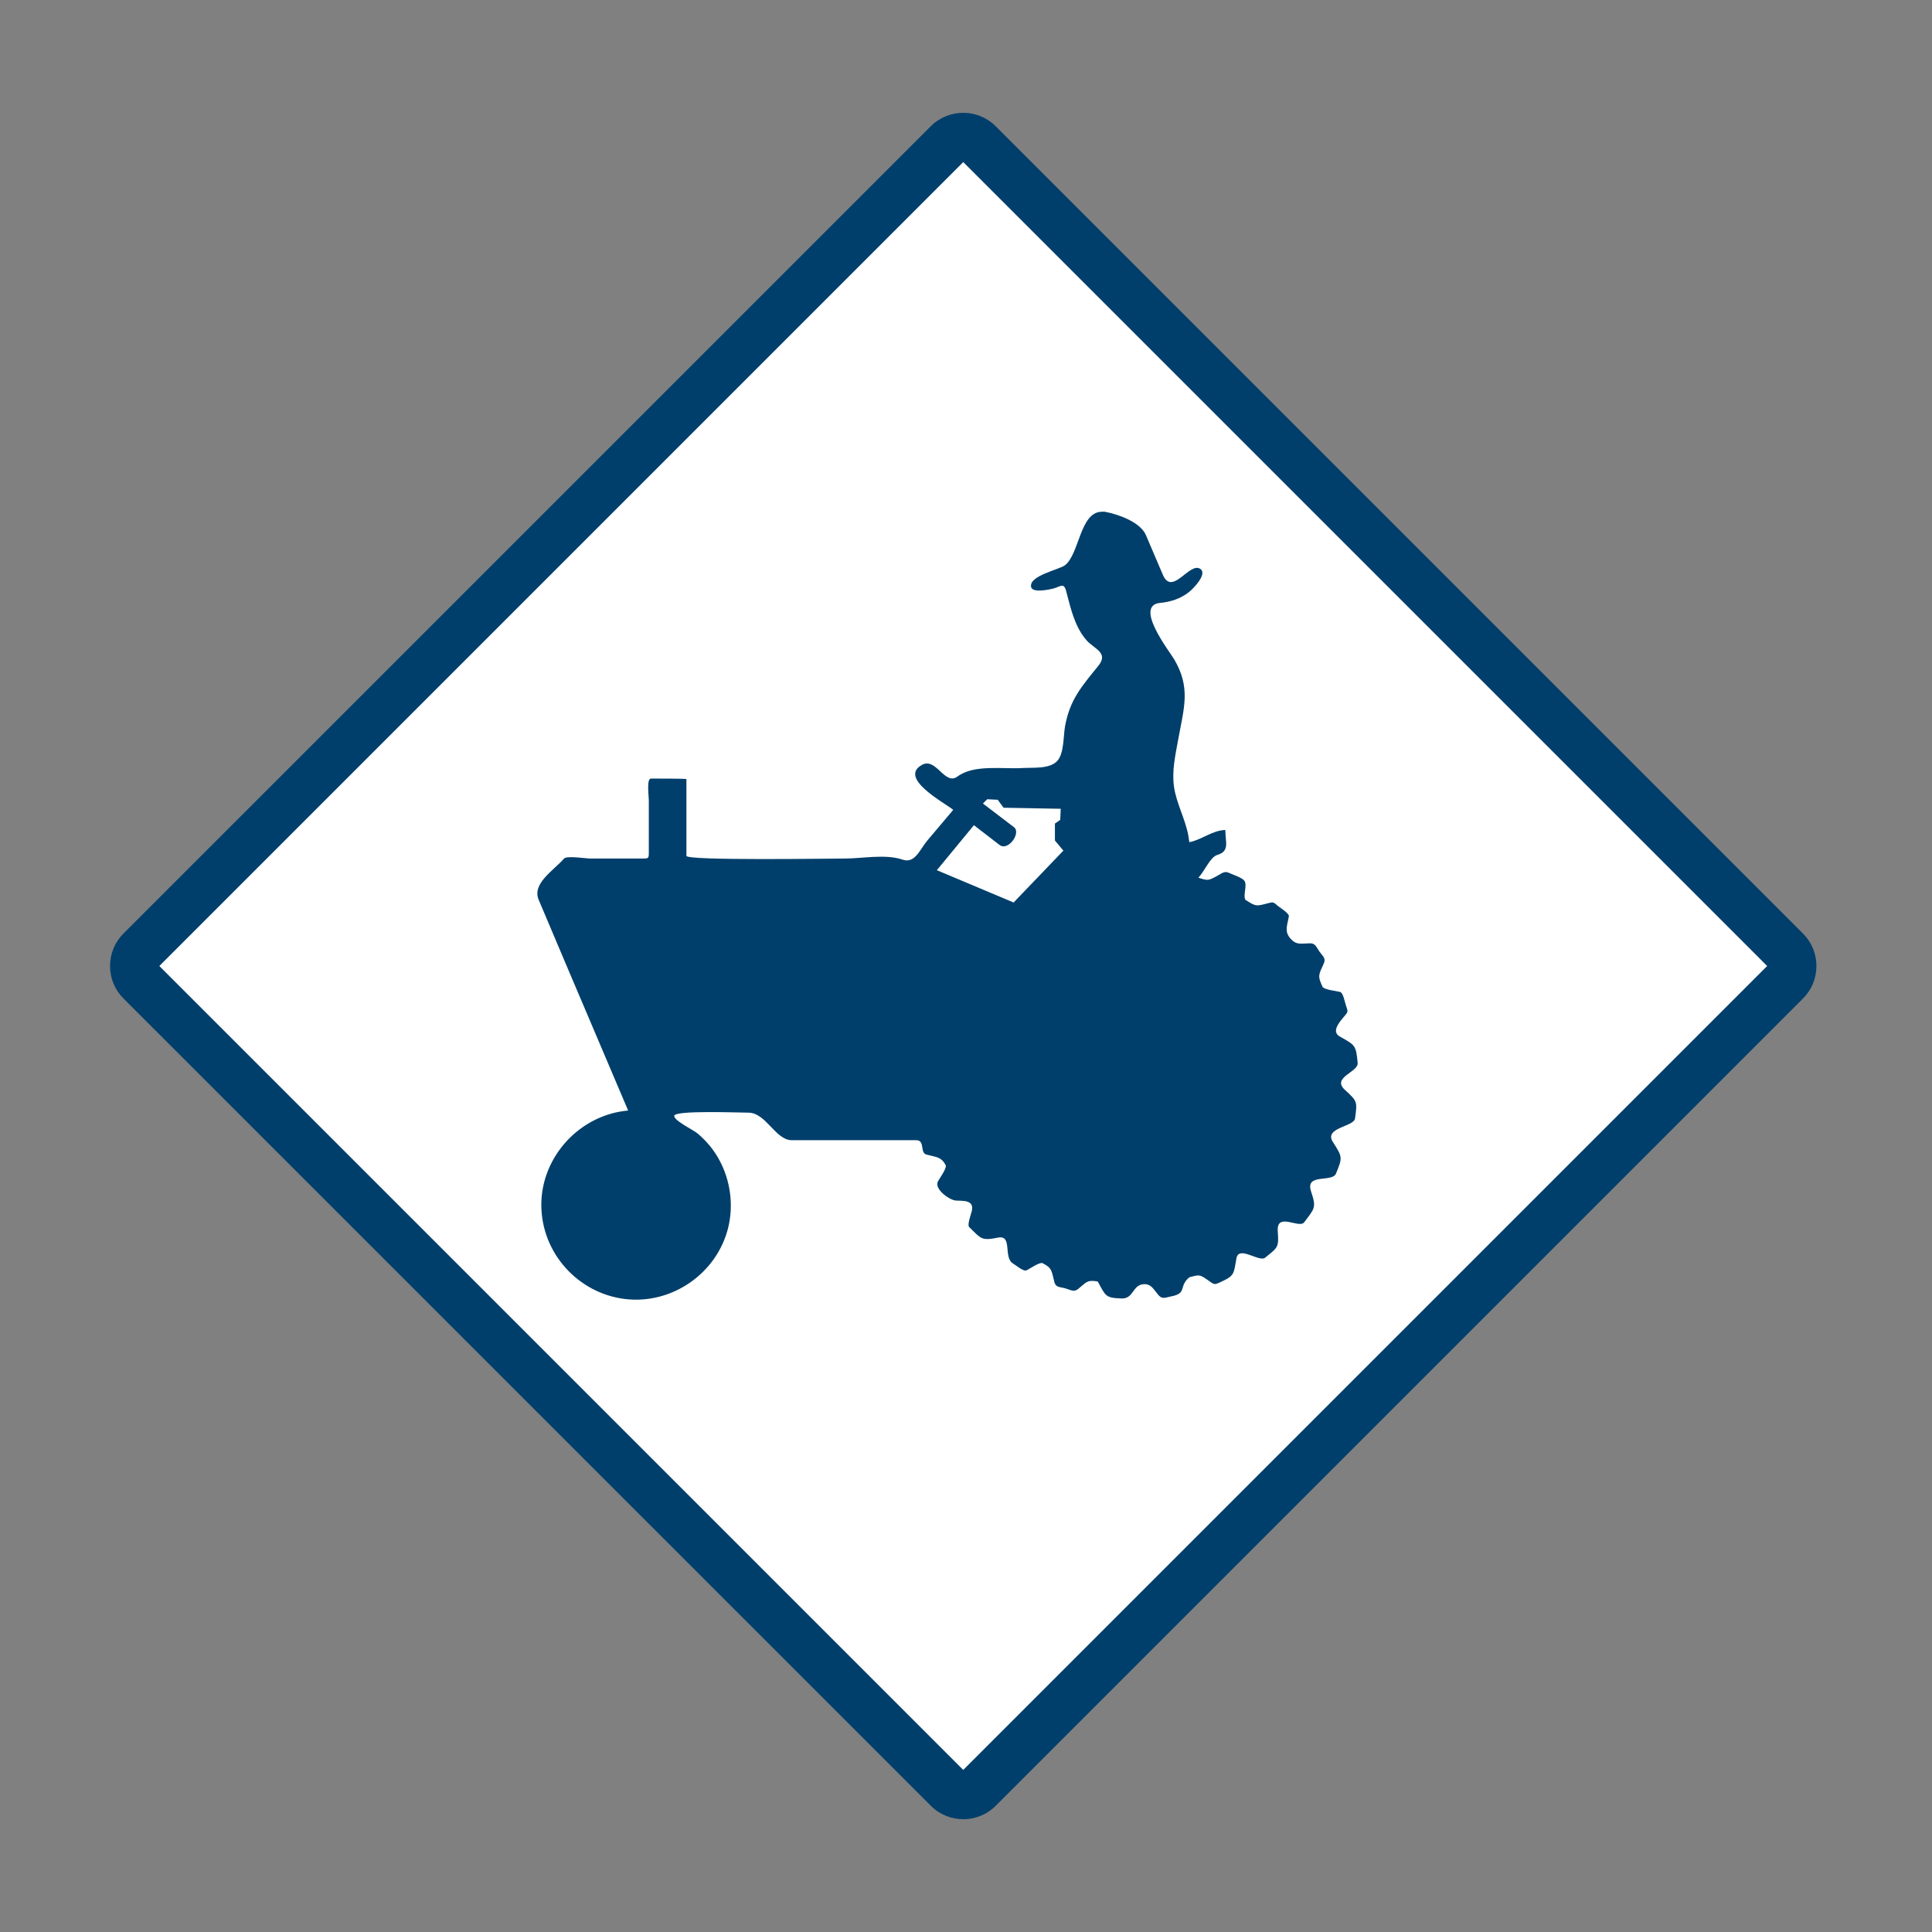
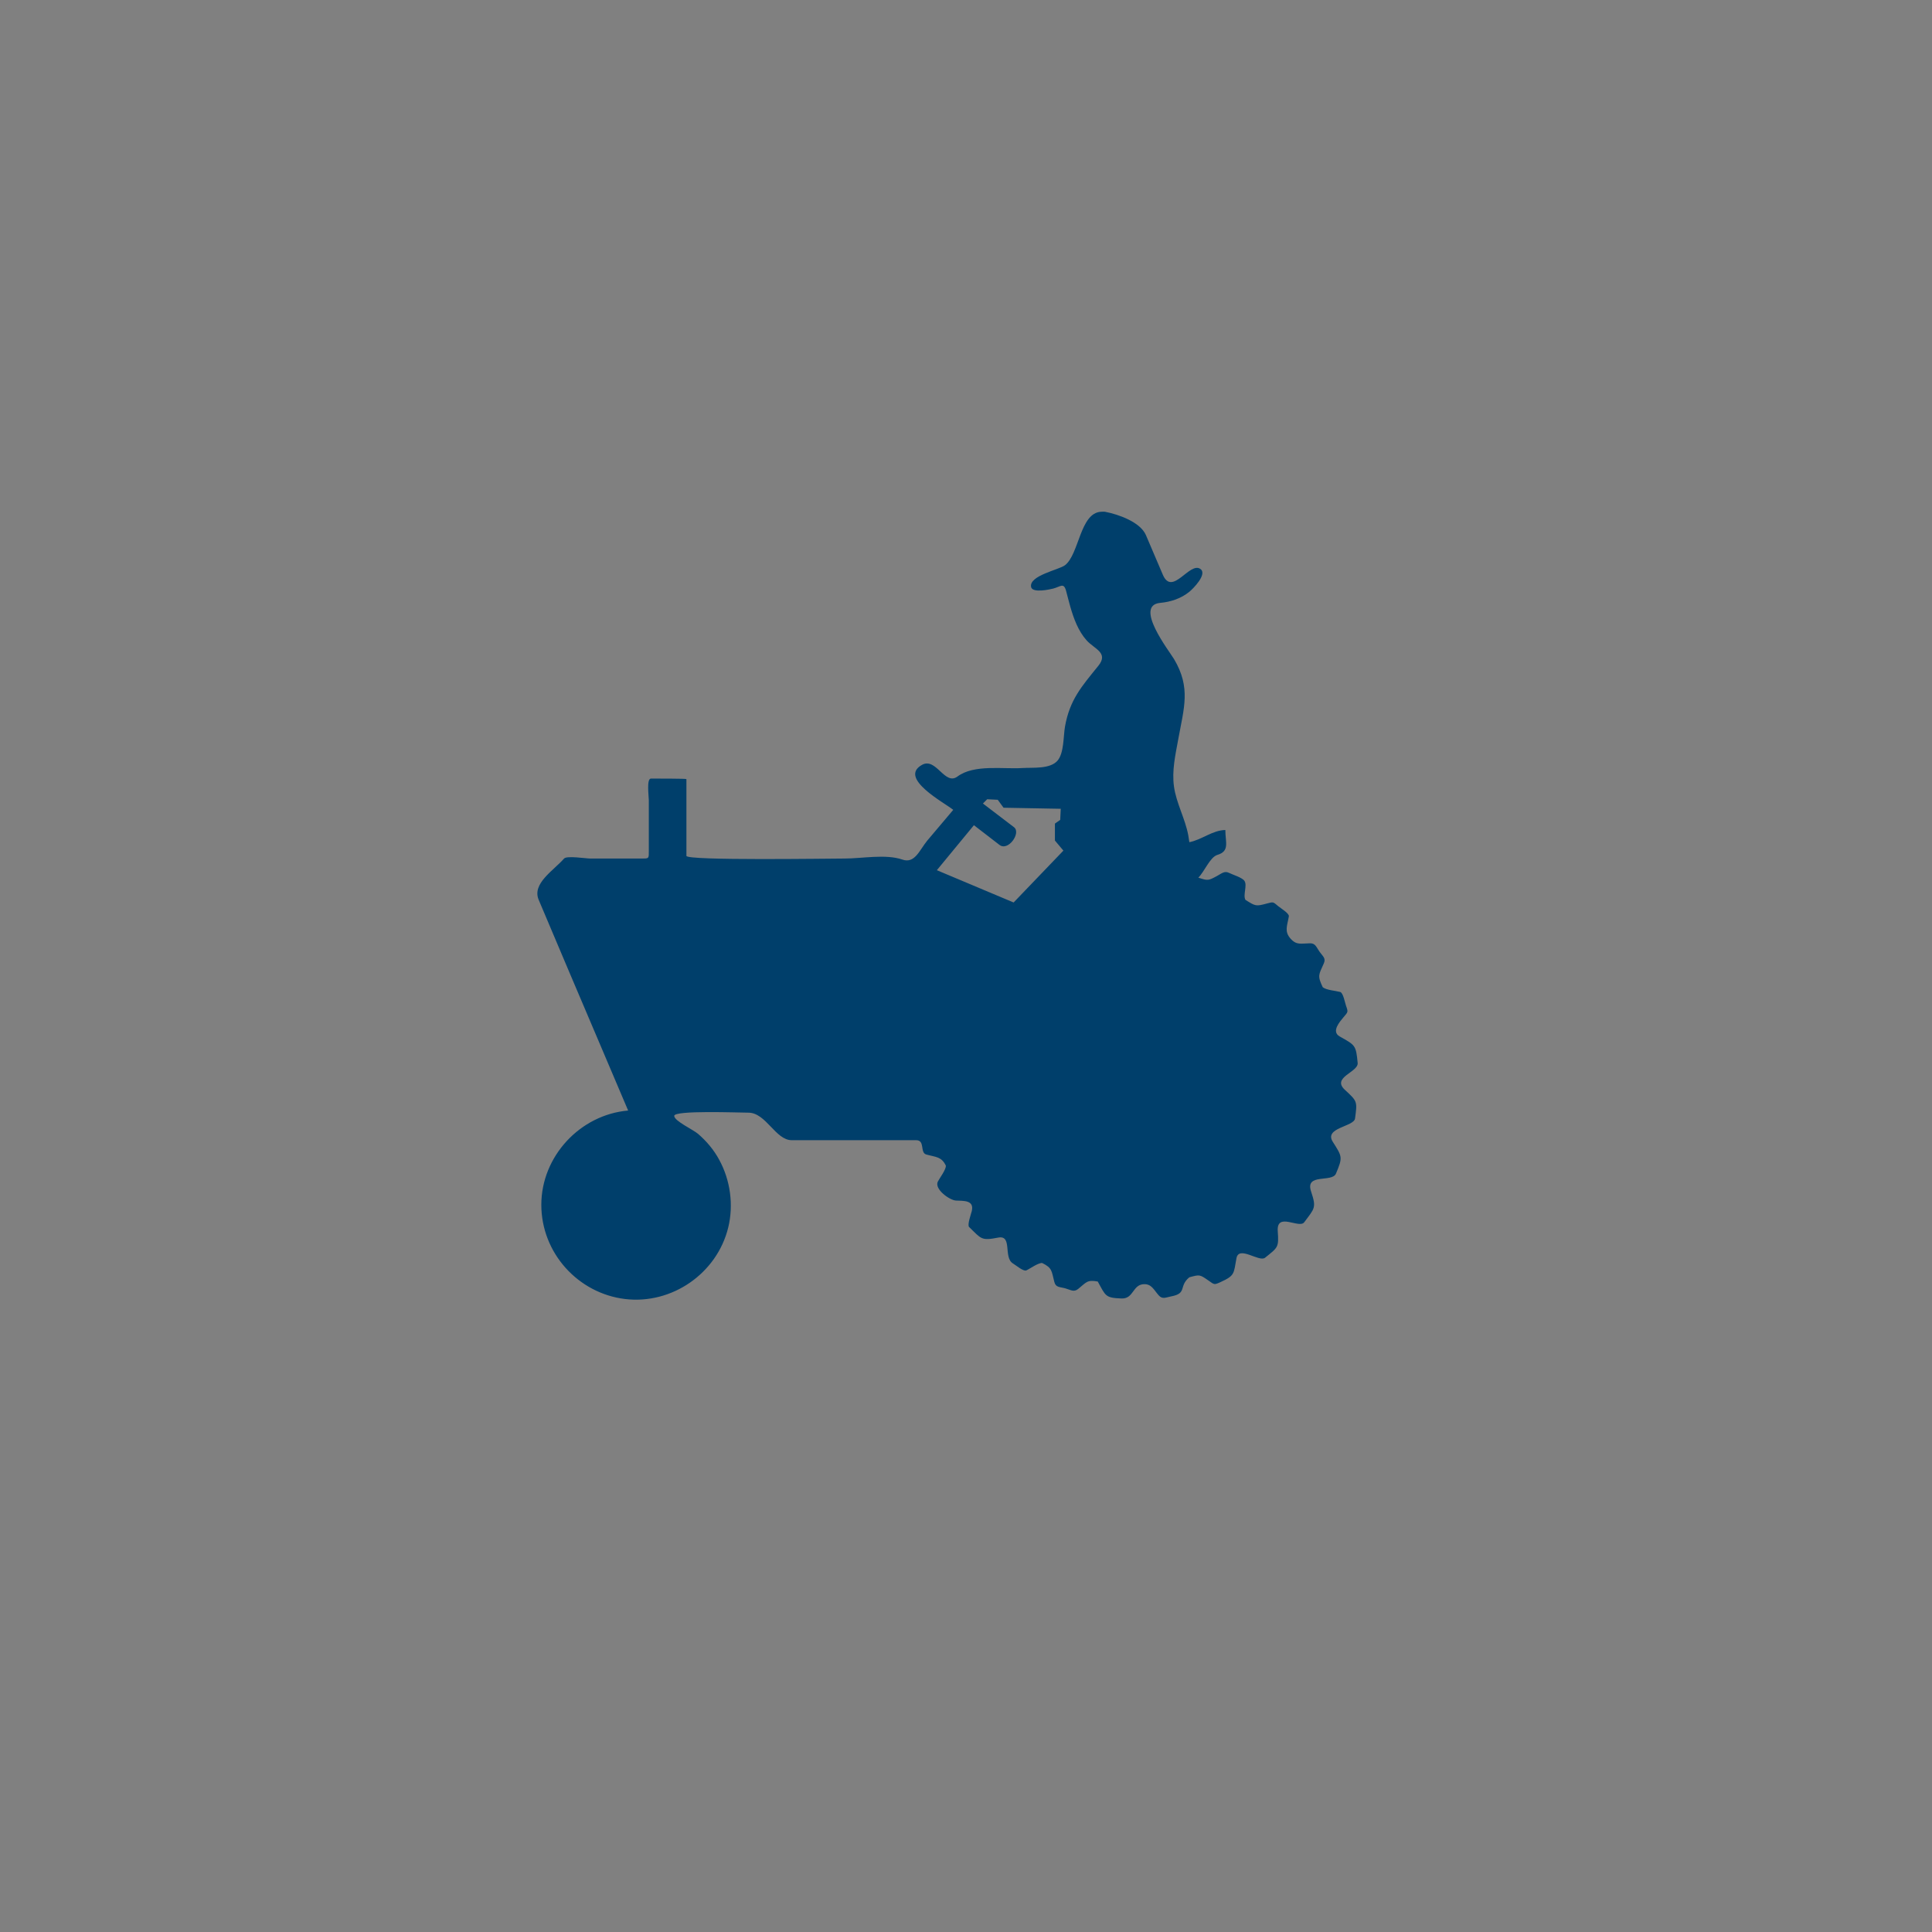
<svg xmlns="http://www.w3.org/2000/svg" id="Layer_1" data-name="Layer 1" viewBox="0 0 800 800">
  <rect x="0" y="0" width="800" height="800" fill="#808080" stroke="none" />
  <defs>
    <style>
      .cls-1 {
        fill: #fff;
      }

      .cls-2 {
        fill: #003f6b;
      }
    </style>
  </defs>
  <g>
-     <rect class="cls-1" x="153.47" y="154.61" width="490.77" height="490.77" rx="9" ry="9" transform="translate(-166.02 399.19) rotate(-45)" />
-     <path class="cls-2" d="m398.86,753.29c-4.87,0-9.73-1.85-13.43-5.56L51.12,413.44c-3.58-3.58-5.55-8.35-5.55-13.44s1.97-9.85,5.55-13.44L385.42,52.27c7.41-7.41,19.46-7.41,26.87,0l334.3,334.3c3.58,3.58,5.55,8.35,5.55,13.44s-1.97,9.85-5.55,13.44h0l-334.3,334.3c-3.7,3.7-8.57,5.56-13.44,5.56ZM65.97,400l332.89,332.89,332.89-332.89L398.86,67.11,65.97,400Z" />
-   </g>
+     </g>
  <path id="path3316" class="cls-2" d="m455.89,211.91c-8.72.49-9.01,17.63-14.91,22.14-2.5,1.91-14.93,4.26-14.03,8.99.52,2.68,7.87,1.01,9.21.66,2.95-.77,4.29-2.6,5.26.88.63,2.22,1.1,4.38,1.75,6.58,1.42,4.95,3.3,10.13,6.8,14.03,3.18,3.55,9.21,5.09,4.82,10.52-6.86,8.49-11.84,13.99-13.81,25.21-.68,3.94-.37,10.87-3.07,14.03-3.09,3.6-10.3,2.8-14.47,3.07-8.11.53-20.06-1.62-26.96,3.51-5.31,3.95-8.82-8.08-14.69-4.82-9.99,5.52,9.37,15.72,12.93,18.63-3.53,4.27-7.21,8.45-10.74,12.71-3.25,3.95-5.16,9.67-10.3,7.89-6.9-2.4-16.72-.44-23.9-.44-5.93,0-65.55.94-65.55-1.1v-31.79c0-.24-13.28-.22-14.69-.22-1.89,0-.88,7.37-.88,8.99v20.39c0,4.02.29,3.73-3.73,3.73h-20.61c-1.61,0-9.62-1.27-10.74,0-4.43,5.03-13.37,10.35-10.52,17.1,4.24,10.03,8.49,20.02,12.71,30.03,8.08,19.12,16.26,38.1,24.33,57.22-19.93,1.73-35.95,19.02-35.95,39.02s15.25,36.67,34.64,39.02c19.41,2.35,38.1-10.58,42.75-29.59,2.29-9.37.89-19.59-3.73-28.06-2.24-4.14-5.2-7.66-8.77-10.74-2.01-1.75-9.86-5.32-9.86-7.45,0-2.39,26.79-1.32,30.69-1.32,7.34,0,11.22,11.4,17.98,11.4h51.52c3.78,0,1.46,5.15,4.17,5.92,3.94,1.1,6.32.85,8.11,4.6.18,1.54-2.55,5.16-3.29,6.58-1.63,3.13,4.86,7.76,7.45,7.89,3.1.16,7.69-.28,6.58,4.38-.28,1.13-1.96,5.74-1.1,6.58,5.14,5.01,5.02,5.74,12.06,4.38,6.01-1.15,1.97,8.31,6.14,10.74,1.03.6,4.31,3.39,5.48,2.85,1.61-.74,4.83-3.15,6.58-3.07,4.24,2.09,3.84,3.31,5.04,7.89.6,2.32,2.29,1.97,4.6,2.63,2.21.63,3.46,1.67,5.26.22,3.41-2.76,3.67-3.88,8.11-3.07,3.29,6,3.1,6.78,9.86,7.02,5.05.18,4.5-5.72,9.21-5.92,3.17-.14,4.09,2.26,6.14,4.6,1.58,1.79,2.94.88,5.26.44,6.66-1.26,2.94-4.18,7.45-7.89,4.33-1.18,4.27-1.18,7.89,1.32,2.48,1.73,2.33,1.9,5.04.66,5.91-2.7,5.41-3.38,6.58-9.86.97-5.43,9.41,1.73,11.84-.22,5.3-4.28,5.76-4.17,5.26-10.96-.58-8.16,8.86-.91,10.96-3.73,4.28-5.76,5.13-5.92,2.85-12.71-2.62-7.79,8.68-3.58,10.3-7.45,2.82-6.75,2.64-6.94-1.32-13.15-3.74-5.87,8.74-6.23,9.21-9.65.94-7.02,1.03-7.08-4.17-11.84-5.73-5.26,5.64-7.31,5.26-11.18-.7-7.35-.96-7.32-7.45-10.96-3.61-2.03.11-6.16,1.53-7.89,1.89-2.27,2.09-2.07,1.1-4.82-.41-1.13-1.16-5.37-2.41-5.7-1.85-.51-5.76-.77-7.23-1.97-2.28-4.82-1.68-5.08.44-9.86.96-2.15-.4-2.92-1.75-4.82-1.34-1.88-1.66-3.53-3.95-3.51-3.77.04-5.59.89-8.11-1.97-2.63-3.02-1.31-5.33-.66-9.21.19-1.21-3.51-3.43-4.38-4.17-2.23-1.88-1.98-1.85-4.82-1.1-4.49,1.22-4.66,1.05-8.77-1.53-1.15-2.03.88-5.99-.44-7.89-.96-1.39-4.83-2.52-6.36-3.29-1.9-.97-3.19.33-5.04,1.32-3.6,1.92-3.68,1.96-7.67.66,2.57-2.56,4.81-8.5,7.89-9.43,5.19-1.56,3.29-5.2,3.29-10.3-5.33.08-9.77,4.06-14.91,5.04-.15-.91-.29-1.93-.44-2.85-1.29-6.92-4.96-13.29-5.92-20.17-.91-6.62.57-13.03,1.75-19.51,2.38-13.11,5.33-21.45-1.75-33.32-2.06-3.43-16.69-22.21-5.7-23.24,4.38-.41,8.6-1.79,12.06-4.6,1.47-1.18,7.57-7.27,4.6-9.43-4.45-3.22-11.64,11.48-15.56,2.41-2.38-5.52-4.64-10.93-7.02-16.44-2.31-5.38-11.29-8.59-16.88-9.65-.66-.12-1.17-.03-1.75,0Zm-47.13,119.04l4.38.22,2.41,3.29,23.68.44-.22,4.6-2.19,1.53v7.02l3.51,4.17-20.61,21.48-31.79-13.37,15.35-18.63c3.52,2.67,7.01,5.44,10.52,8.11,3.58,2.88,9.07-4.81,6.14-7.23l-12.93-9.86,1.75-1.75Z" />
</svg>